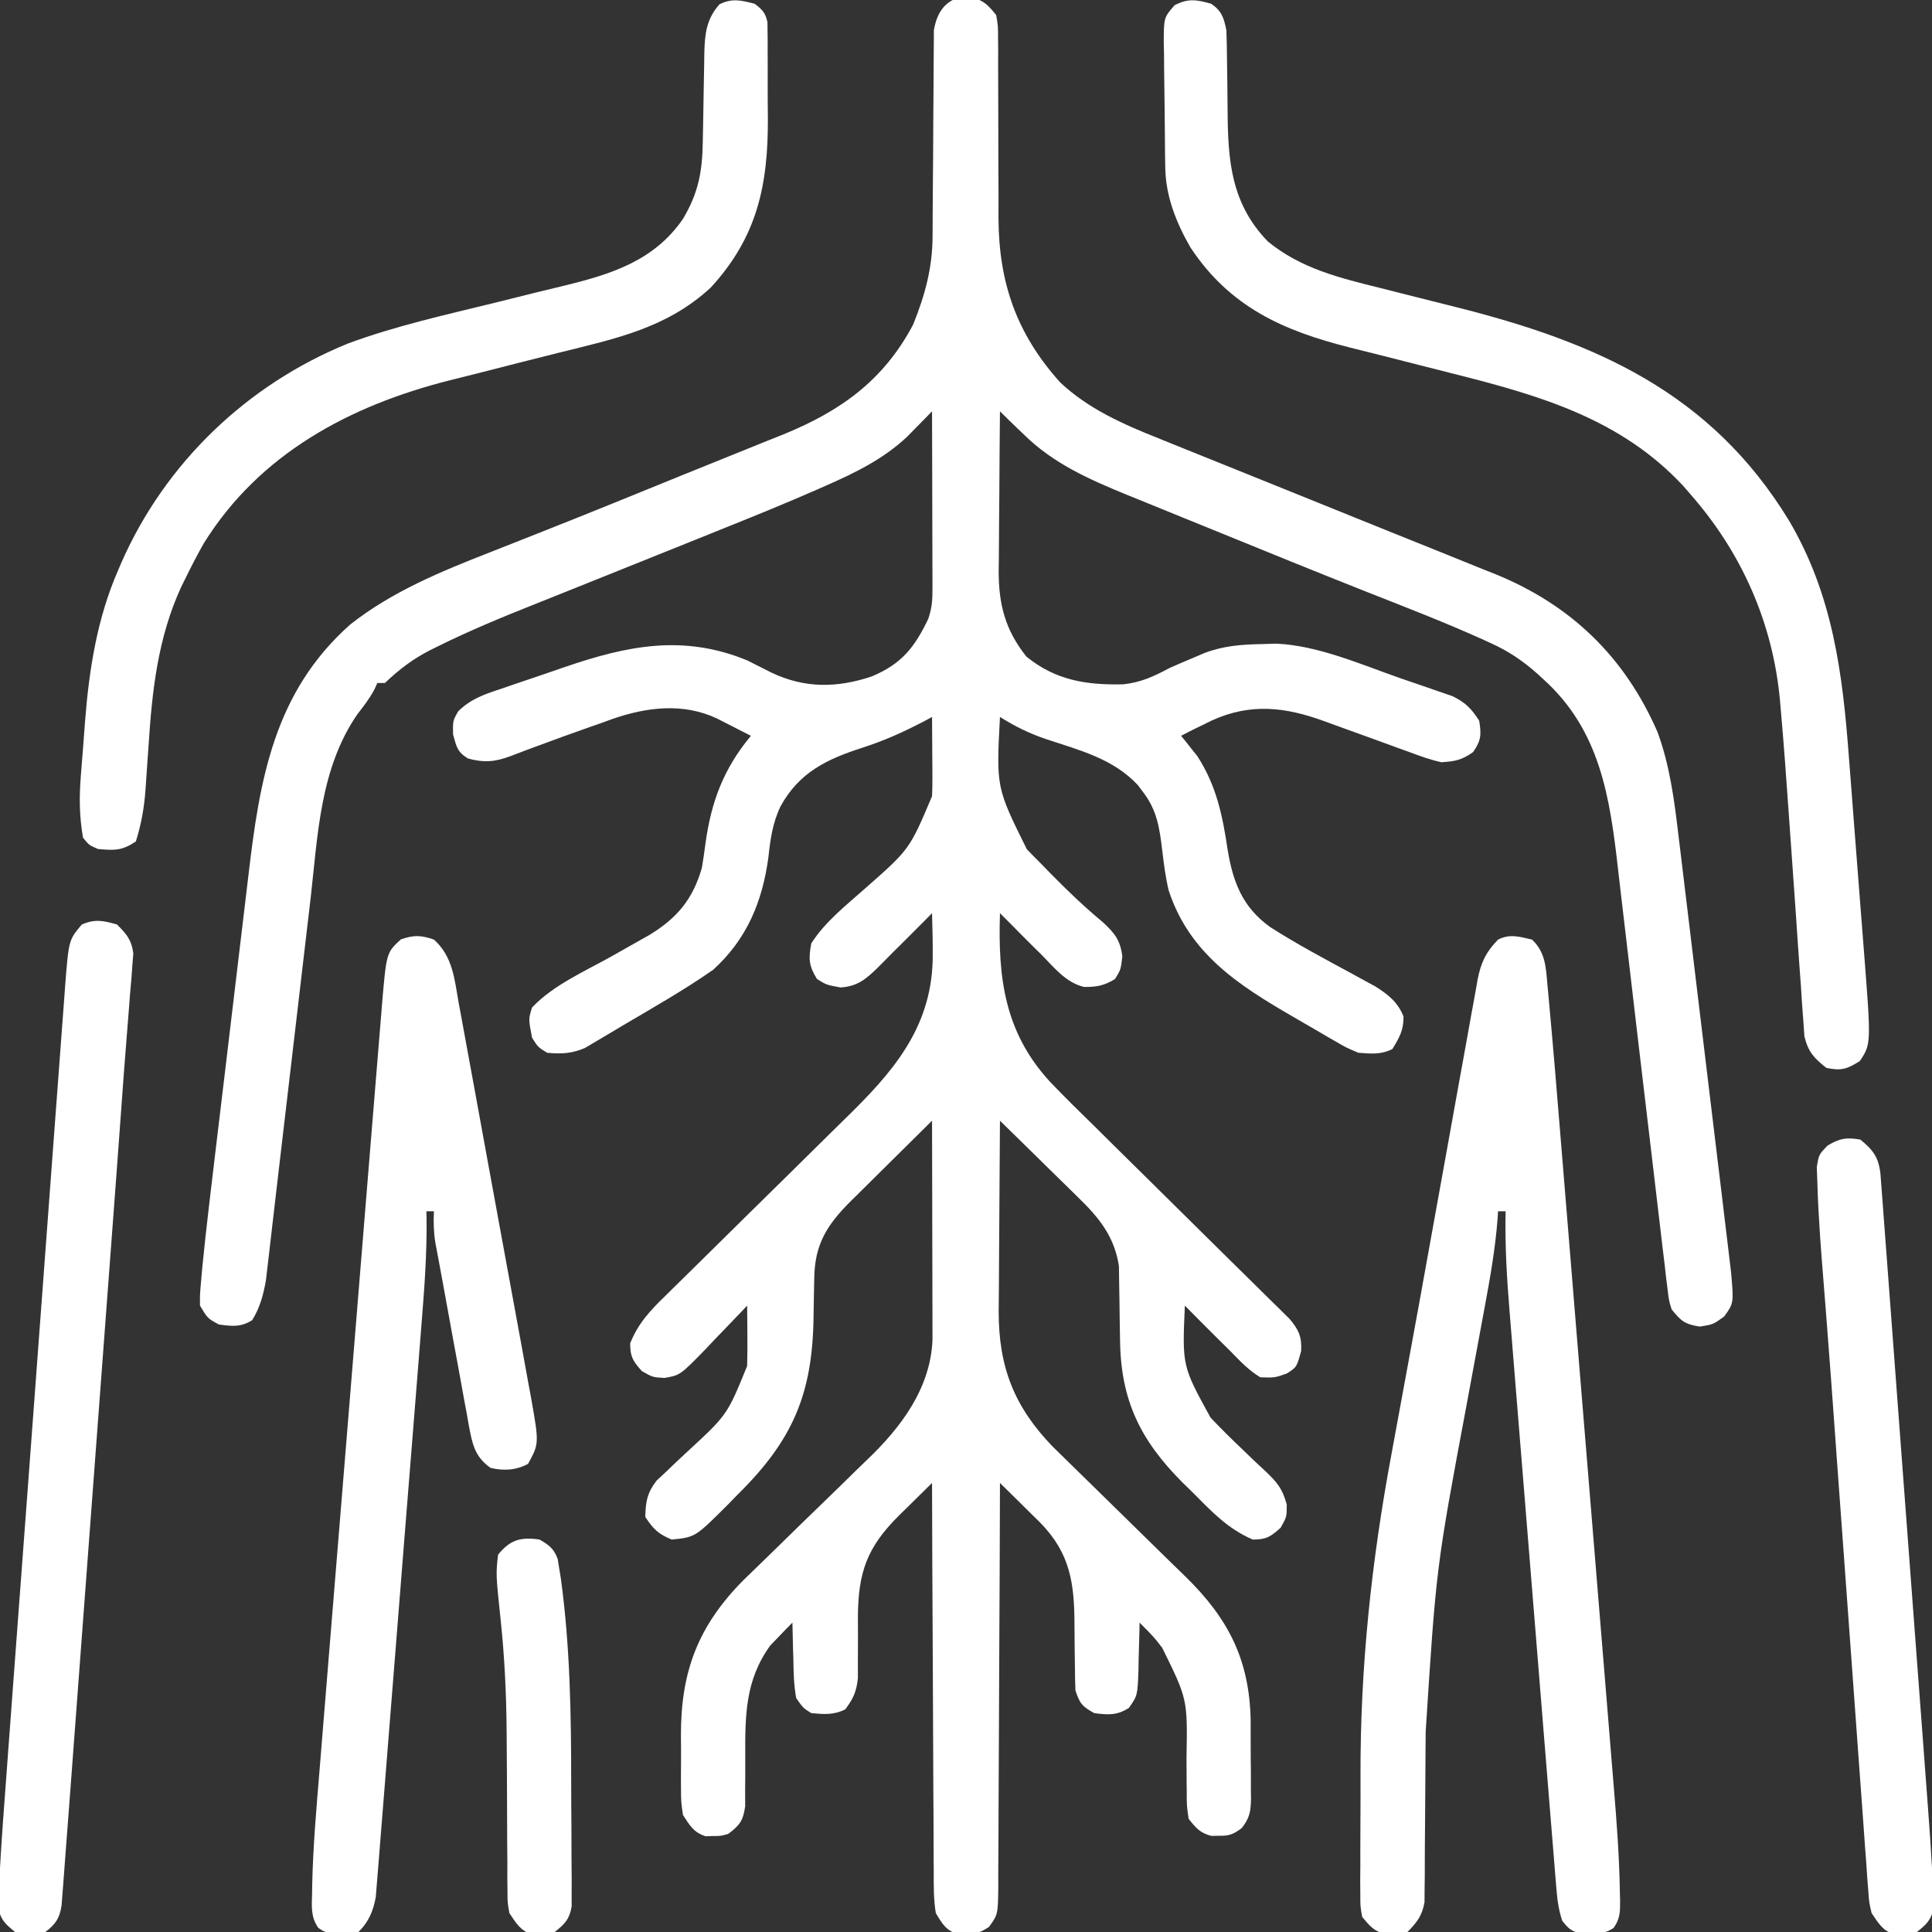
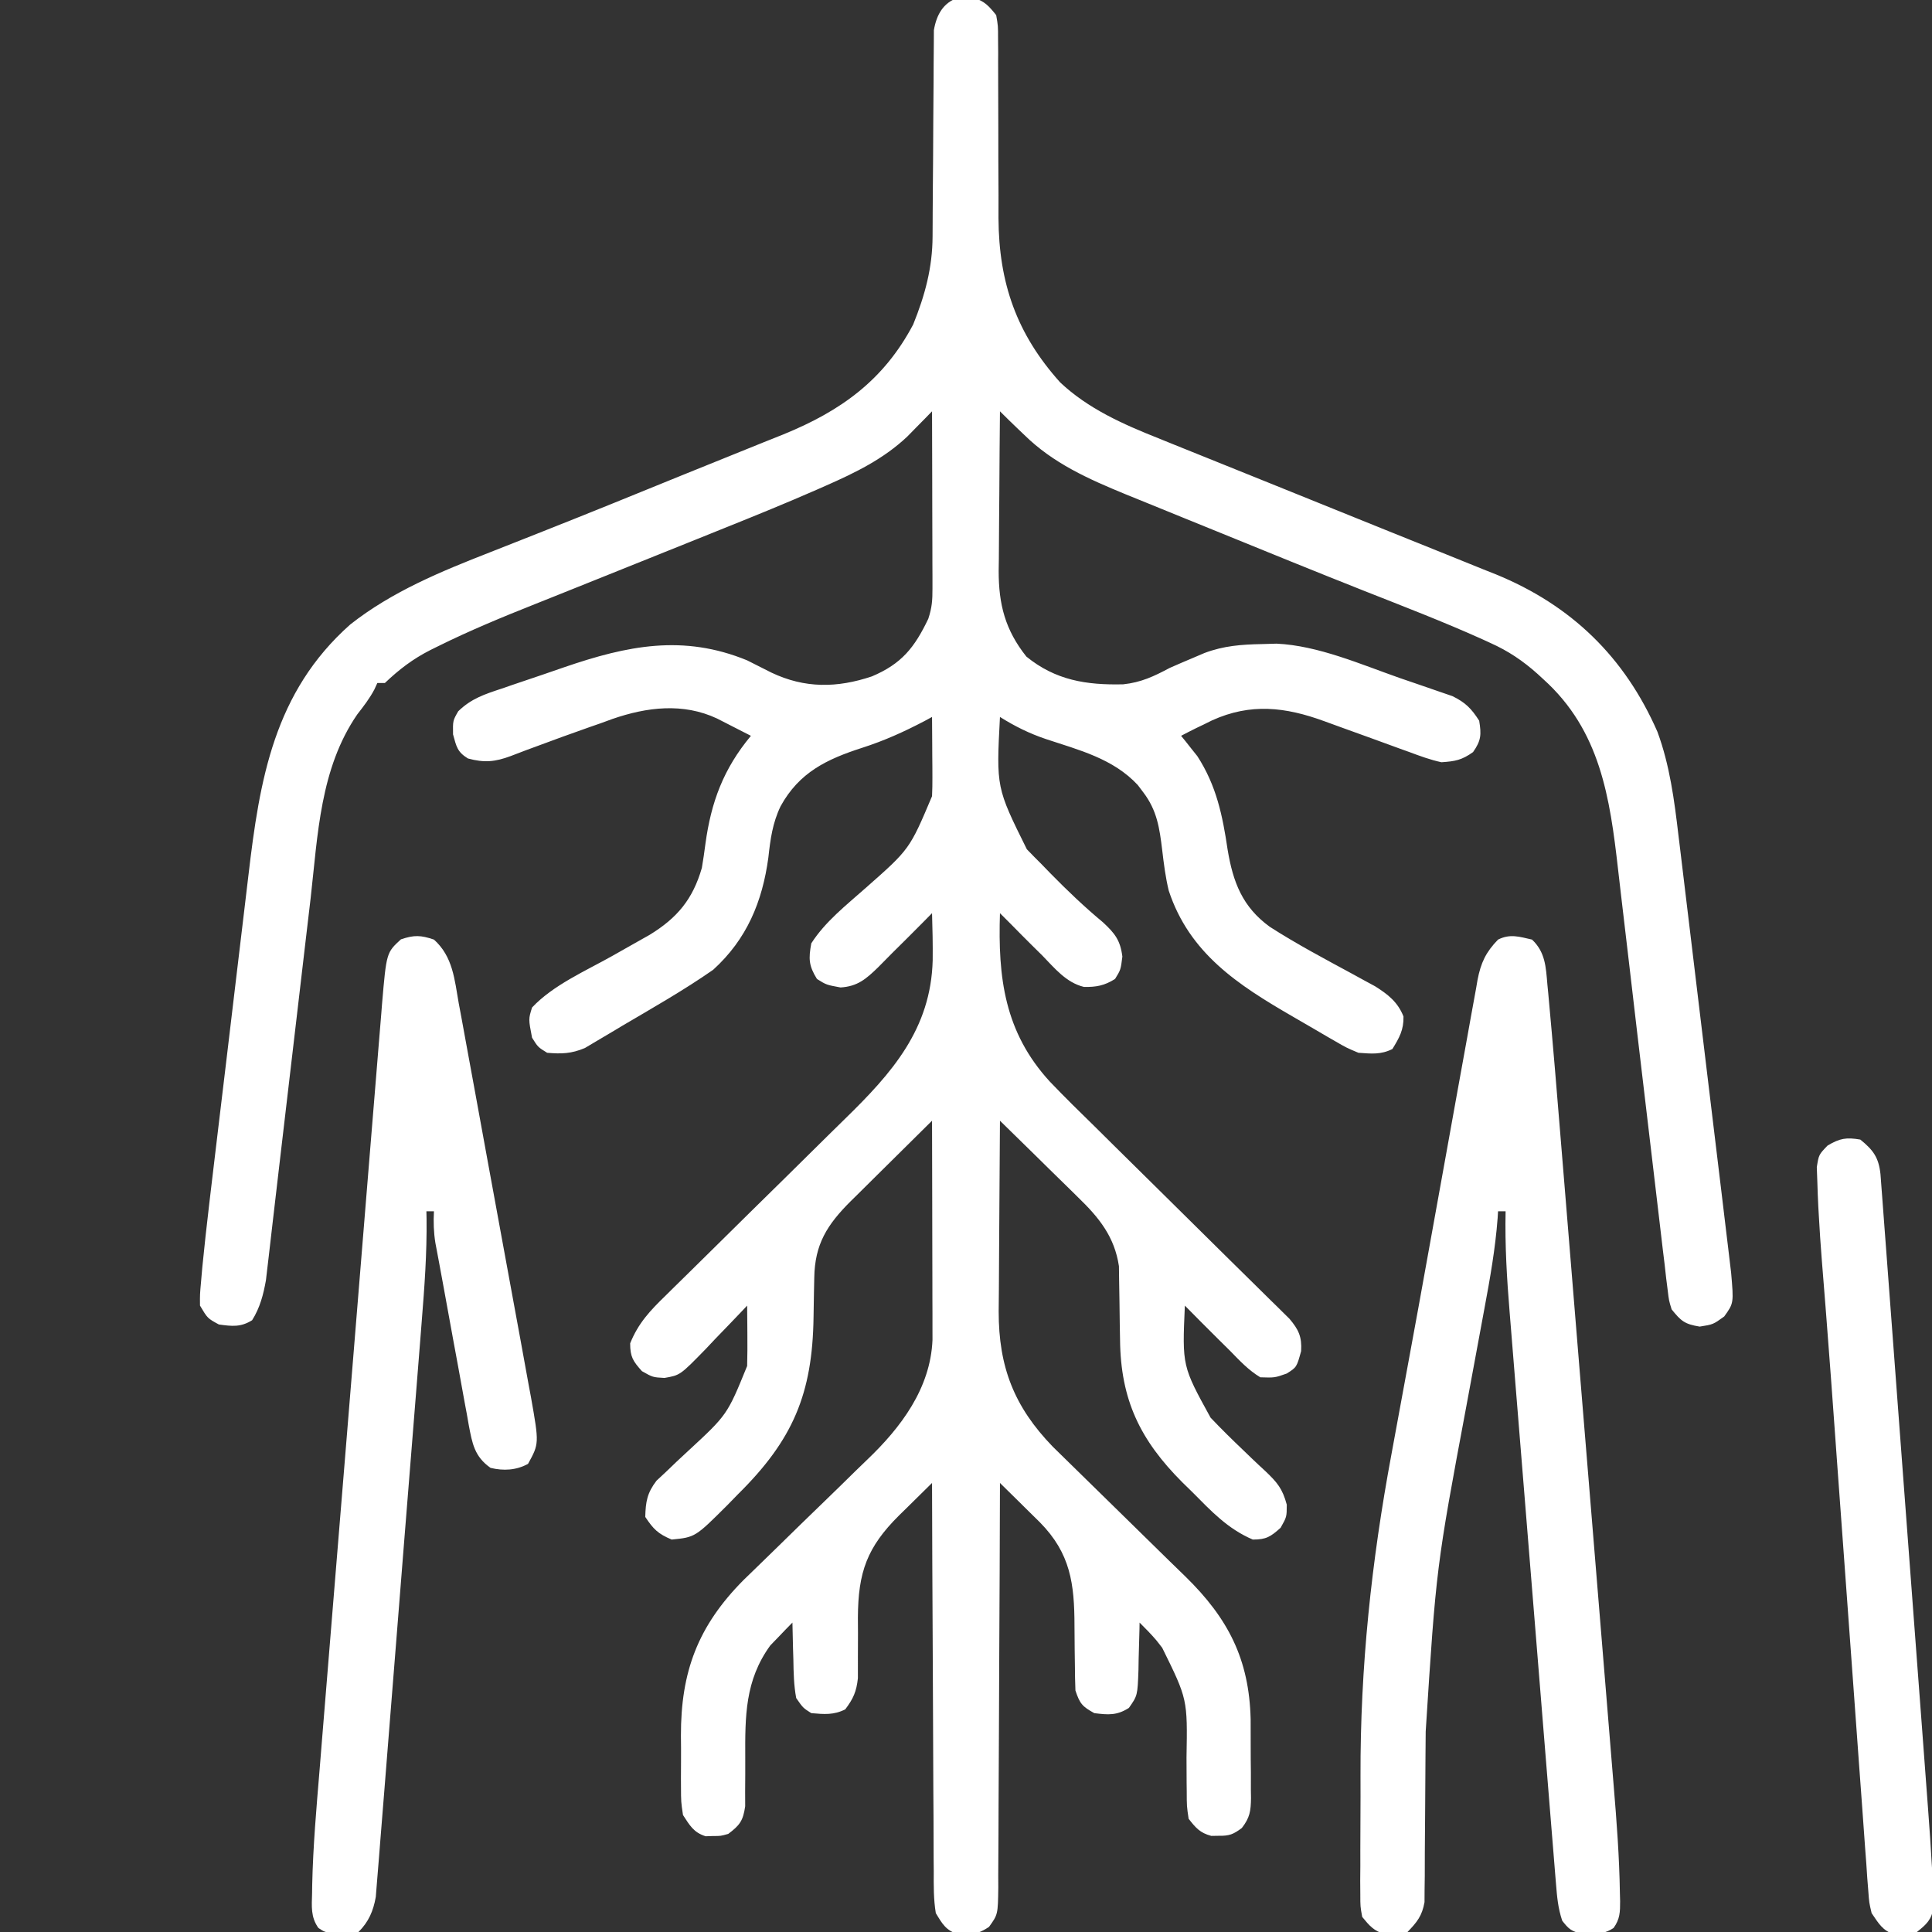
<svg xmlns="http://www.w3.org/2000/svg" version="1.1" width="512" height="512">
  <rect width="100%" height="100%" fill="#333333" stroke="none" />
  <path d="M0 0 C0.66 0.022 1.32 0.044 2 0.066 C2.66 0.065 3.32 0.064 4 0.062 C6.924 0.891 8.097 2.279 10 4.629 C10.499 7.497 10.499 7.497 10.498 10.859 C10.508 12.122 10.518 13.384 10.529 14.685 C10.525 15.357 10.521 16.03 10.516 16.723 C10.504 18.844 10.515 20.964 10.532 23.085 C10.559 26.835 10.565 30.585 10.563 34.336 C10.561 40.309 10.576 46.281 10.619 52.254 C10.629 54.324 10.62 56.392 10.61 58.462 C10.702 75.633 15.428 89.126 26.949 101.961 C34.335 108.928 43.624 113.058 52.938 116.754 C54.137 117.241 55.336 117.727 56.572 118.229 C59.377 119.366 62.186 120.497 64.996 121.622 C70.816 123.954 76.628 126.303 82.441 128.652 C84.678 129.556 86.914 130.459 89.151 131.362 C92.578 132.747 96.006 134.131 99.433 135.516 C101.698 136.43 103.962 137.345 106.227 138.26 C108.433 139.151 110.639 140.042 112.845 140.934 C118.317 143.144 123.791 145.349 129.269 147.543 C132.537 148.855 135.799 150.18 139.062 151.504 C140.152 151.936 141.242 152.369 142.365 152.814 C162.379 160.992 176.557 174.717 185.239 194.568 C188.5 203.396 189.718 212.72 190.809 222.013 C190.966 223.293 191.122 224.572 191.284 225.891 C191.708 229.361 192.122 232.831 192.535 236.303 C192.97 239.952 193.414 243.6 193.856 247.249 C194.597 253.366 195.331 259.483 196.062 265.601 C196.906 272.664 197.757 279.726 198.613 286.787 C199.528 294.331 200.437 301.875 201.344 309.42 C201.605 311.585 201.867 313.75 202.129 315.915 C202.616 319.95 203.098 323.986 203.579 328.021 C203.724 329.215 203.869 330.409 204.018 331.639 C204.148 332.74 204.279 333.842 204.413 334.977 C204.527 335.929 204.641 336.881 204.759 337.863 C205.467 345.978 205.467 345.978 202.938 349.504 C200 351.629 200 351.629 196.438 352.191 C192.414 351.533 191.52 350.734 189 347.629 C188.281 345.285 188.281 345.285 187.961 342.59 C187.827 341.531 187.692 340.473 187.554 339.383 C187.422 338.195 187.289 337.006 187.152 335.781 C186.994 334.492 186.836 333.204 186.674 331.876 C186.203 328.024 185.756 324.171 185.311 320.316 C184.734 315.336 184.139 310.358 183.547 305.379 C182.453 296.15 181.362 286.92 180.271 277.689 C180.131 276.502 179.991 275.315 179.846 274.092 C179.127 268.005 178.414 261.917 177.712 255.828 C177.021 249.839 176.314 243.853 175.597 237.867 C175.33 235.617 175.069 233.366 174.814 231.114 C172.64 211.968 170.093 194.212 155 180.629 C154.496 180.165 153.992 179.702 153.473 179.224 C149.586 175.748 145.71 173.14 140.938 171.004 C140.221 170.675 139.505 170.347 138.767 170.008 C128.457 165.37 117.892 161.314 107.38 157.16 C94.375 152.014 81.426 146.725 68.473 141.45 C65.553 140.261 62.632 139.074 59.71 137.89 C56.378 136.54 53.049 135.183 49.722 133.821 C47.948 133.096 46.172 132.378 44.396 131.66 C34.508 127.596 25.057 123.405 17.375 115.816 C16.603 115.083 16.603 115.083 15.816 114.334 C14.192 112.785 12.587 111.216 11 109.629 C10.924 116.746 10.871 123.862 10.835 130.979 C10.82 133.398 10.8 135.817 10.774 138.236 C10.737 141.721 10.72 145.206 10.707 148.691 C10.692 149.766 10.676 150.84 10.66 151.947 C10.658 160.783 12.366 167.546 18 174.629 C25.72 180.913 33.899 182.21 43.648 181.98 C48.419 181.48 51.821 179.854 56 177.629 C58.074 176.712 60.158 175.817 62.25 174.941 C63.225 174.525 64.199 174.109 65.203 173.68 C70.297 171.766 75.007 171.419 80.438 171.316 C81.715 171.279 82.992 171.242 84.309 171.203 C95.347 171.714 106.695 176.721 117.081 180.356 C118.459 180.835 119.84 181.307 121.223 181.772 C123.261 182.457 125.291 183.164 127.32 183.875 C128.509 184.284 129.698 184.693 130.922 185.115 C134.386 186.819 135.931 188.399 138 191.629 C138.6 195.305 138.527 196.879 136.375 199.941 C133.389 202.063 131.667 202.385 128 202.629 C125.051 201.997 122.283 200.973 119.461 199.918 C118.658 199.63 117.854 199.343 117.027 199.046 C114.471 198.129 111.923 197.192 109.375 196.254 C106.818 195.327 104.26 194.404 101.702 193.483 C100.113 192.909 98.526 192.331 96.941 191.75 C86.653 187.992 77.453 186.894 67.203 191.539 C66.476 191.899 65.749 192.258 65 192.629 C64.355 192.937 63.711 193.245 63.047 193.562 C61.686 194.227 60.34 194.923 59 195.629 C59.58 196.339 59.58 196.339 60.172 197.062 C60.693 197.724 61.213 198.385 61.75 199.066 C62.26 199.704 62.771 200.343 63.297 201 C68.361 208.817 69.991 216.723 71.334 225.812 C72.771 234.437 75.256 240.974 82.508 246.242 C89.531 250.759 96.911 254.672 104.25 258.643 C105.32 259.23 106.39 259.817 107.492 260.422 C108.455 260.943 109.418 261.464 110.41 262.001 C113.841 264.158 116.431 266.188 117.938 270.004 C118.022 273.56 116.839 275.631 115 278.629 C111.917 280.171 109.412 279.867 106 279.629 C102.81 278.287 102.81 278.287 99.578 276.41 C98.993 276.074 98.407 275.738 97.804 275.391 C96.57 274.679 95.339 273.959 94.113 273.232 C92.277 272.145 90.429 271.081 88.578 270.02 C74.112 261.653 61.22 253.305 55.727 236.656 C54.872 233.097 54.425 229.577 54 225.941 C53.292 220.059 52.621 215.397 49 210.629 C48.509 209.978 48.018 209.327 47.512 208.656 C41.009 201.668 31.984 199.408 23.18 196.488 C18.741 194.987 14.967 193.112 11 190.629 C10.018 209.349 10.018 209.349 18.125 225.691 C19.398 227.022 20.692 228.333 22 229.629 C22.79 230.444 23.58 231.258 24.395 232.098 C28.854 236.646 33.409 240.988 38.309 245.059 C41.449 247.974 42.898 249.81 43.438 254.129 C43 257.629 43 257.629 41.5 260.066 C38.692 261.821 36.549 262.239 33.247 262.171 C28.542 261.036 25.465 257.18 22.188 253.816 C21.438 253.078 20.688 252.34 19.916 251.58 C17.925 249.614 15.959 247.627 14 245.629 C13.001 244.628 12.002 243.627 11 242.629 C10.453 259.716 12.179 274.14 24.244 287.292 C28.232 291.467 32.36 295.499 36.488 299.535 C37.999 301.032 39.509 302.53 41.018 304.029 C44.963 307.944 48.923 311.845 52.886 315.742 C59.25 322.003 65.594 328.284 71.934 334.568 C74.146 336.756 76.365 338.936 78.585 341.116 C79.938 342.451 81.29 343.787 82.642 345.123 C83.26 345.726 83.877 346.328 84.514 346.949 C85.078 347.509 85.643 348.07 86.225 348.647 C86.961 349.37 86.961 349.37 87.711 350.108 C90.149 352.984 91.045 354.898 90.812 358.691 C89.631 362.963 89.631 362.963 87 364.629 C83.812 365.754 83.812 365.754 80 365.629 C76.885 363.769 74.522 361.214 72 358.629 C70.943 357.58 69.884 356.534 68.824 355.488 C65.861 352.556 62.926 349.598 60 346.629 C59.292 362.643 59.292 362.643 66.812 376.316 C69.679 379.348 72.646 382.254 75.668 385.129 C76.3 385.739 76.933 386.349 77.585 386.978 C78.839 388.182 80.107 389.371 81.39 390.544 C84.49 393.511 85.864 395.125 87.008 399.375 C87 402.629 87 402.629 85.375 405.504 C82.701 407.896 81.575 408.629 78 408.629 C71.336 405.769 67.037 401.144 62 396.066 C61.123 395.21 60.247 394.353 59.344 393.471 C48.152 382.27 42.977 371.601 42.824 355.664 C42.8 354.369 42.777 353.074 42.752 351.74 C42.717 349.715 42.687 347.691 42.674 345.665 C42.658 343.685 42.617 341.706 42.574 339.727 C42.552 337.971 42.552 337.971 42.53 336.18 C41.366 328.383 37.244 323.281 31.703 317.941 C31.109 317.353 30.516 316.765 29.904 316.16 C28.029 314.306 26.14 312.468 24.25 310.629 C22.967 309.366 21.684 308.101 20.402 306.836 C17.279 303.756 14.143 300.689 11 297.629 C10.93 305.41 10.877 313.19 10.845 320.971 C10.829 324.585 10.808 328.199 10.774 331.812 C10.741 335.307 10.723 338.802 10.715 342.297 C10.707 344.263 10.684 346.229 10.66 348.196 C10.657 362.855 14.727 373.405 24.992 384.012 C26.431 385.442 27.881 386.86 29.34 388.27 C30.915 389.793 32.476 391.328 34.035 392.868 C37.345 396.133 40.671 399.382 44 402.629 C47.863 406.397 51.72 410.172 55.56 413.965 C57.084 415.463 58.619 416.949 60.156 418.434 C71.489 429.527 77.044 440.345 77.434 456.219 C77.457 458.544 77.459 460.867 77.446 463.193 C77.437 465.587 77.467 467.979 77.498 470.373 C77.5 471.905 77.499 473.437 77.496 474.969 C77.507 475.679 77.519 476.39 77.53 477.122 C77.482 480.558 77.234 482.329 75.094 485.074 C72.822 486.761 71.793 487.173 69 487.129 C68.01 487.144 68.01 487.144 67 487.16 C64.015 486.367 62.903 485.049 61 482.629 C60.502 479.272 60.502 479.272 60.496 475.301 C60.487 474.593 60.477 473.885 60.468 473.156 C60.439 470.897 60.436 468.638 60.438 466.379 C60.71 450.927 60.71 450.927 54 437.316 C53.258 436.363 53.258 436.363 52.5 435.391 C51.072 433.713 49.566 432.177 48 430.629 C47.986 431.506 47.986 431.506 47.972 432.401 C47.918 435.061 47.834 437.72 47.75 440.379 C47.736 441.299 47.722 442.22 47.707 443.168 C47.461 449.971 47.461 449.971 45.172 453.242 C41.979 455.281 39.705 455.092 36 454.629 C32.815 452.869 32.167 452.13 31 448.629 C30.907 446.389 30.868 444.148 30.859 441.906 C30.841 440.549 30.821 439.191 30.801 437.834 C30.772 435.71 30.75 433.587 30.75 431.463 C30.731 420.359 29.707 412.314 21.612 404.09 C20.343 402.831 19.069 401.575 17.792 400.324 C17.139 399.678 16.487 399.033 15.814 398.367 C14.213 396.784 12.608 395.205 11 393.629 C10.999 394.218 10.997 394.807 10.996 395.414 C10.959 409.744 10.9 424.074 10.816 438.404 C10.776 445.334 10.744 452.264 10.729 459.194 C10.715 465.879 10.68 472.564 10.632 479.248 C10.617 481.802 10.609 484.355 10.608 486.908 C10.606 490.479 10.579 494.048 10.546 497.618 C10.551 498.679 10.556 499.74 10.561 500.833 C10.459 507.991 10.459 507.991 8.091 511.282 C5.851 512.725 4.647 513.197 2 513.191 C1.34 513.213 0.68 513.235 0 513.258 C-3.314 512.216 -4.204 510.592 -6 507.629 C-6.608 503.956 -6.564 500.313 -6.546 496.596 C-6.556 495.484 -6.567 494.371 -6.577 493.225 C-6.607 489.551 -6.608 485.877 -6.609 482.203 C-6.624 479.654 -6.641 477.106 -6.659 474.557 C-6.699 468.536 -6.72 462.516 -6.733 456.495 C-6.749 449.639 -6.788 442.783 -6.828 435.927 C-6.91 421.828 -6.965 407.728 -7 393.629 C-9.27 395.854 -11.532 398.088 -13.792 400.323 C-14.431 400.95 -15.071 401.577 -15.73 402.223 C-24.224 410.648 -26.592 417.265 -26.648 429.283 C-26.643 430.669 -26.635 432.055 -26.625 433.441 C-26.621 435.534 -26.625 437.626 -26.646 439.719 C-26.663 441.604 -26.656 443.489 -26.647 445.374 C-27.032 448.927 -27.865 450.793 -30 453.629 C-33.092 455.175 -35.594 454.923 -39 454.629 C-41.18 453.25 -41.18 453.25 -43 450.629 C-43.634 447.219 -43.697 443.841 -43.75 440.379 C-43.78 439.443 -43.809 438.507 -43.84 437.543 C-43.91 435.238 -43.963 432.934 -44 430.629 C-45.268 431.903 -46.513 433.2 -47.75 434.504 C-48.446 435.223 -49.142 435.942 -49.859 436.684 C-56.6 445.957 -56.546 455.494 -56.5 466.504 C-56.488 469.46 -56.502 472.415 -56.531 475.371 C-56.524 477.318 -56.524 477.318 -56.518 479.304 C-57.077 483.157 -57.936 484.316 -61 486.629 C-63 487.195 -63 487.195 -65 487.191 C-65.99 487.224 -65.99 487.224 -67 487.258 C-70.18 486.258 -71.206 484.382 -73 481.629 C-73.518 478.146 -73.518 478.146 -73.531 474.16 C-73.537 473.085 -73.537 473.085 -73.543 471.988 C-73.546 470.472 -73.538 468.956 -73.521 467.439 C-73.5 465.163 -73.521 462.89 -73.547 460.613 C-73.588 443.692 -69.059 431.568 -57.002 419.401 C-55.595 418.029 -54.187 416.657 -52.77 415.295 C-51.237 413.821 -49.718 412.335 -48.2 410.846 C-43.892 406.618 -39.568 402.407 -35.224 398.216 C-32.549 395.633 -29.891 393.032 -27.244 390.42 C-26.246 389.443 -25.242 388.471 -24.23 387.508 C-15.262 378.958 -7.41 368.576 -6.88 355.712 C-6.882 354.639 -6.884 353.567 -6.886 352.462 C-6.887 351.241 -6.887 350.02 -6.887 348.762 C-6.892 347.454 -6.897 346.145 -6.902 344.797 C-6.904 343.436 -6.906 342.076 -6.907 340.715 C-6.91 337.146 -6.92 333.577 -6.931 330.008 C-6.942 326.362 -6.946 322.715 -6.951 319.068 C-6.962 311.922 -6.979 304.775 -7 297.629 C-10.636 301.215 -14.265 304.808 -17.889 308.408 C-19.121 309.63 -20.354 310.85 -21.59 312.068 C-23.372 313.826 -25.147 315.59 -26.922 317.355 C-27.47 317.893 -28.018 318.431 -28.583 318.985 C-34.798 325.199 -38.081 330.344 -38.211 339.281 C-38.239 340.63 -38.268 341.978 -38.297 343.326 C-38.338 345.432 -38.375 347.538 -38.401 349.644 C-38.682 370.029 -43.862 382.227 -58.438 396.629 C-59.353 397.569 -60.269 398.508 -61.213 399.477 C-69.761 408.007 -69.761 408.007 -76 408.629 C-79.609 407.105 -80.811 405.913 -83 402.629 C-82.891 398.569 -82.503 396.289 -80.022 393.033 C-79.173 392.241 -78.324 391.449 -77.449 390.633 C-76.523 389.744 -75.597 388.855 -74.643 387.939 C-73.659 387.022 -72.674 386.106 -71.688 385.191 C-61.26 375.558 -61.26 375.558 -56 362.629 C-55.931 359.869 -55.906 357.137 -55.938 354.379 C-55.942 353.634 -55.947 352.889 -55.951 352.121 C-55.963 350.29 -55.981 348.46 -56 346.629 C-56.509 347.169 -57.017 347.709 -57.541 348.265 C-59.866 350.715 -62.214 353.141 -64.562 355.566 C-65.362 356.417 -66.162 357.267 -66.986 358.143 C-73.757 365.079 -73.757 365.079 -77.91 365.797 C-81 365.629 -81 365.629 -83.875 364.004 C-86.267 361.33 -87 360.204 -87 356.629 C-84.859 351.284 -81.671 347.914 -77.62 343.988 C-76.977 343.353 -76.335 342.718 -75.673 342.063 C-74.281 340.69 -72.886 339.32 -71.489 337.953 C-69.269 335.781 -67.06 333.599 -64.854 331.414 C-58.58 325.204 -52.288 319.013 -45.989 312.83 C-42.13 309.041 -38.283 305.239 -34.444 301.43 C-32.986 299.989 -31.524 298.553 -30.057 297.122 C-17.656 285.029 -7.299 273.361 -6.828 255.094 C-6.786 250.935 -6.867 246.786 -7 242.629 C-7.773 243.414 -8.547 244.199 -9.344 245.008 C-12.036 247.731 -14.752 250.431 -17.479 253.12 C-18.764 254.395 -20.033 255.688 -21.297 256.984 C-24.464 260.056 -26.735 262.043 -31.25 262.316 C-35 261.629 -35 261.629 -37.5 260.066 C-39.681 256.523 -39.753 254.738 -39 250.629 C-35.315 244.86 -29.703 240.486 -24.629 235.984 C-12.94 225.69 -12.94 225.69 -7 211.629 C-6.921 209.969 -6.892 208.306 -6.902 206.645 C-6.906 205.71 -6.909 204.775 -6.912 203.812 C-6.92 202.844 -6.929 201.876 -6.938 200.879 C-6.944 199.404 -6.944 199.404 -6.951 197.898 C-6.963 195.475 -6.979 193.052 -7 190.629 C-7.669 190.992 -8.338 191.356 -9.027 191.73 C-14.444 194.566 -19.658 196.923 -25.47 198.79 C-34.862 201.814 -42.201 205.298 -47.145 214.309 C-49.272 218.751 -49.844 223.025 -50.375 227.879 C-51.962 239.609 -56.088 249.535 -65 257.629 C-72.773 263.048 -81.088 267.764 -89.25 272.566 C-90.1 273.08 -90.1 273.08 -90.968 273.605 C-92.642 274.616 -94.329 275.605 -96.016 276.594 C-96.998 277.178 -97.981 277.761 -98.993 278.363 C-102.565 279.867 -105.159 279.961 -109 279.629 C-111.438 278.129 -111.438 278.129 -113 275.629 C-113.956 270.688 -113.956 270.688 -113 267.629 C-107.402 261.67 -98.842 257.958 -91.812 254.004 C-89.504 252.704 -87.198 251.399 -84.895 250.09 C-83.882 249.521 -82.87 248.951 -81.827 248.365 C-74.5 243.866 -70.397 238.935 -68 230.629 C-67.636 228.527 -67.345 226.423 -67.063 224.309 C-65.55 213.161 -62.282 204.39 -55 195.629 C-56.914 194.645 -58.831 193.667 -60.75 192.691 C-61.817 192.146 -62.885 191.601 -63.984 191.039 C-72.993 186.826 -82.554 188.003 -91.727 191.17 C-92.704 191.528 -93.681 191.885 -94.688 192.254 C-95.721 192.613 -96.755 192.973 -97.82 193.344 C-102.608 195.017 -107.368 196.761 -112.121 198.531 C-112.889 198.813 -113.657 199.096 -114.448 199.386 C-115.853 199.906 -117.254 200.439 -118.647 200.989 C-122.824 202.549 -125.692 202.803 -130 201.629 C-132.833 199.87 -133.029 198.525 -133.938 195.254 C-134 191.629 -134 191.629 -132.564 189.122 C-129.091 185.745 -125.579 184.616 -121.035 183.113 C-120.165 182.812 -119.295 182.511 -118.398 182.2 C-115.624 181.245 -112.844 180.312 -110.062 179.379 C-108.195 178.737 -106.329 178.094 -104.463 177.449 C-87.754 171.719 -72.963 168.667 -56 175.629 C-53.85 176.704 -51.704 177.787 -49.562 178.879 C-40.715 183.084 -32.163 182.975 -22.938 179.879 C-15.036 176.535 -11.647 172.245 -8 164.629 C-6.999 161.625 -6.879 159.652 -6.886 156.515 C-6.887 155.474 -6.887 154.433 -6.887 153.361 C-6.892 152.239 -6.897 151.117 -6.902 149.961 C-6.904 148.811 -6.905 147.661 -6.907 146.476 C-6.912 142.798 -6.925 139.12 -6.938 135.441 C-6.943 132.95 -6.947 130.458 -6.951 127.967 C-6.962 121.854 -6.979 115.742 -7 109.629 C-7.592 110.237 -8.185 110.846 -8.795 111.472 C-9.586 112.276 -10.377 113.079 -11.191 113.906 C-11.969 114.7 -12.747 115.494 -13.549 116.312 C-19.843 122.261 -27.315 125.898 -35.16 129.348 C-35.944 129.694 -36.728 130.04 -37.536 130.397 C-45.597 133.932 -53.742 137.25 -61.91 140.527 C-64.588 141.602 -67.264 142.681 -69.939 143.761 C-78.503 147.218 -87.073 150.66 -95.649 154.087 C-99.407 155.59 -103.164 157.098 -106.92 158.607 C-108.693 159.318 -110.466 160.026 -112.241 160.731 C-120.943 164.188 -129.545 167.746 -137.938 171.906 C-138.916 172.389 -138.916 172.389 -139.913 172.881 C-144.597 175.261 -148.214 178.023 -152 181.629 C-152.66 181.629 -153.32 181.629 -154 181.629 C-154.262 182.2 -154.523 182.771 -154.793 183.359 C-156.086 185.79 -157.622 187.771 -159.312 189.941 C-169.177 204.267 -169.77 221.822 -171.672 238.607 C-172.089 242.249 -172.524 245.889 -172.958 249.529 C-173.775 256.405 -174.578 263.282 -175.373 270.16 C-176.8 282.497 -178.251 294.83 -179.711 307.162 C-180.221 311.482 -180.725 315.804 -181.222 320.125 C-181.457 322.163 -181.695 324.2 -181.934 326.238 C-182.225 328.715 -182.511 331.193 -182.791 333.672 C-182.921 334.769 -183.052 335.867 -183.186 336.997 C-183.295 337.945 -183.405 338.894 -183.518 339.871 C-184.18 343.657 -185.119 347.238 -187.188 350.504 C-190.231 352.393 -192.517 352.109 -196 351.629 C-199 350.004 -199 350.004 -201 346.629 C-201.027 343.685 -201.027 343.685 -200.714 340.215 C-200.604 338.961 -200.494 337.707 -200.381 336.415 C-199.826 330.896 -199.233 325.386 -198.573 319.879 C-198.433 318.69 -198.293 317.501 -198.149 316.276 C-197.769 313.061 -197.386 309.846 -197.001 306.631 C-196.76 304.613 -196.519 302.594 -196.278 300.575 C-195.521 294.228 -194.761 287.882 -193.997 281.536 C-193.122 274.266 -192.257 266.994 -191.399 259.722 C-190.731 254.059 -190.055 248.398 -189.371 242.737 C-188.965 239.374 -188.563 236.01 -188.17 232.646 C-185.183 207.187 -181.391 184.067 -161.184 166.129 C-150.09 157.384 -137.149 152.078 -124.102 146.976 C-121.072 145.791 -118.048 144.591 -115.024 143.392 C-113.432 142.761 -111.839 142.131 -110.246 141.501 C-97.672 136.53 -85.15 131.428 -72.63 126.324 C-68.309 124.564 -63.983 122.817 -59.652 121.082 C-57.008 120.02 -54.367 118.95 -51.727 117.878 C-49.953 117.16 -48.174 116.454 -46.395 115.748 C-31.127 109.518 -19.786 101.371 -12 86.629 C-8.885 78.922 -6.884 71.593 -6.858 63.266 C-6.851 62.001 -6.844 60.736 -6.837 59.433 C-6.835 58.762 -6.833 58.092 -6.831 57.401 C-6.824 55.29 -6.808 53.18 -6.79 51.069 C-6.738 45.071 -6.69 39.073 -6.674 33.075 C-6.664 29.399 -6.635 25.724 -6.593 22.048 C-6.58 20.651 -6.575 19.254 -6.578 17.857 C-6.58 15.902 -6.556 13.947 -6.53 11.992 C-6.524 10.881 -6.518 9.771 -6.512 8.626 C-5.826 4.612 -4.064 1.278 0 0 Z " fill="#ffffff" transform="translate(254,-0.629)" />
  <path d="M0 0 C3.533 3.326 3.679 7.277 4.07 11.871 C4.147 12.662 4.224 13.452 4.304 14.266 C4.551 16.843 4.777 19.421 5 22 C5.114 23.266 5.114 23.266 5.23 24.558 C5.813 31.056 6.349 37.558 6.879 44.061 C7.057 46.213 7.234 48.366 7.412 50.518 C7.89 56.309 8.364 62.1 8.838 67.892 C9.134 71.52 9.431 75.149 9.729 78.778 C10.769 91.467 11.807 104.156 12.841 116.845 C13.802 128.629 14.77 140.413 15.742 152.196 C16.579 162.355 17.411 172.516 18.239 182.676 C18.732 188.726 19.227 194.775 19.728 200.824 C20.198 206.513 20.662 212.202 21.121 217.892 C21.29 219.967 21.461 222.041 21.634 224.116 C22.428 233.63 23.149 243.134 23.289 252.683 C23.308 253.385 23.327 254.087 23.347 254.81 C23.352 257.69 23.321 259.551 21.617 261.932 C19.484 263.341 18.042 263.4 15.5 263.375 C14.727 263.383 13.953 263.39 13.156 263.398 C10.489 262.906 9.638 262.128 8 260 C6.878 256.634 6.636 253.692 6.348 250.152 C6.29 249.452 6.232 248.751 6.172 248.029 C5.978 245.676 5.79 243.323 5.601 240.969 C5.464 239.284 5.325 237.598 5.187 235.913 C4.812 231.328 4.441 226.743 4.072 222.157 C3.762 218.326 3.451 214.494 3.139 210.663 C2.404 201.615 1.672 192.567 0.943 183.519 C0.192 174.203 -0.565 164.887 -1.325 155.571 C-1.978 147.564 -2.628 139.557 -3.274 131.55 C-3.66 126.772 -4.047 121.994 -4.438 117.216 C-4.806 112.714 -5.169 108.212 -5.529 103.71 C-5.661 102.065 -5.795 100.421 -5.93 98.776 C-6.666 89.839 -7.198 80.976 -7 72 C-7.66 72 -8.32 72 -9 72 C-9.037 72.595 -9.073 73.19 -9.111 73.804 C-9.721 81.892 -11.117 89.789 -12.607 97.751 C-13.066 100.206 -13.519 102.662 -13.97 105.118 C-15.094 111.226 -16.228 117.331 -17.362 123.436 C-25.393 166.355 -25.393 166.355 -28.176 209.875 C-28.192 211.965 -28.21 214.055 -28.229 216.145 C-28.274 221.237 -28.312 226.329 -28.326 231.42 C-28.336 234.995 -28.365 238.57 -28.407 242.144 C-28.425 244.15 -28.423 246.156 -28.42 248.162 C-28.436 249.381 -28.453 250.6 -28.47 251.855 C-28.476 252.924 -28.482 253.993 -28.488 255.094 C-29.124 258.702 -30.473 260.396 -33 263 C-35 263.629 -35 263.629 -37 263.562 C-37.66 263.564 -38.32 263.565 -39 263.566 C-41.914 262.741 -43.097 261.332 -45 259 C-45.501 256.253 -45.501 256.253 -45.502 253.055 C-45.511 251.851 -45.52 250.647 -45.53 249.406 C-45.519 248.099 -45.508 246.792 -45.496 245.445 C-45.496 244.066 -45.498 242.686 -45.501 241.306 C-45.502 238.396 -45.489 235.486 -45.467 232.575 C-45.439 228.943 -45.441 225.311 -45.453 221.678 C-45.532 192.797 -42.55 164.786 -37.248 136.38 C-36.602 132.907 -35.968 129.432 -35.332 125.957 C-34.497 121.397 -33.659 116.838 -32.815 112.279 C-30.94 102.153 -29.098 92.02 -27.28 81.883 C-25.764 73.433 -24.238 64.985 -22.705 56.539 C-21.758 51.318 -20.815 46.097 -19.883 40.873 C-19 35.925 -18.103 30.98 -17.194 26.036 C-16.859 24.201 -16.53 22.364 -16.206 20.527 C-15.759 17.998 -15.294 15.474 -14.824 12.95 C-14.698 12.213 -14.573 11.475 -14.443 10.716 C-13.571 6.17 -12.233 3.32 -9 0 C-5.817 -1.592 -3.387 -0.772 0 0 Z " fill="#ffffff" transform="translate(406,249)" />
-   <path d="M0 0 C2.814 1.969 3.326 3.724 4 7 C4.105 9.791 4.161 12.561 4.176 15.352 C4.199 17.025 4.223 18.698 4.248 20.371 C4.283 22.991 4.312 25.61 4.326 28.23 C4.408 41.545 5.231 52.928 15 63 C23.829 70.224 34.084 72.661 44.941 75.363 C46.838 75.844 48.734 76.325 50.631 76.806 C55.261 77.981 59.893 79.146 64.528 80.303 C101.807 89.627 132.375 102.961 153.096 136.944 C164.747 156.69 167.322 177.478 169 199.938 C169.168 202.098 169.336 204.258 169.505 206.418 C169.846 210.807 170.182 215.197 170.514 219.586 C170.899 224.689 171.296 229.791 171.699 234.893 C171.986 238.532 172.27 242.172 172.551 245.813 C172.682 247.499 172.814 249.186 172.947 250.873 C174.89 275.666 174.89 275.666 171.875 280.188 C168.45 282.347 166.966 282.826 163 282 C159.693 279.37 158.186 277.771 157.184 273.624 C157.095 272.333 157.005 271.043 156.913 269.713 C156.857 268.997 156.801 268.28 156.744 267.542 C156.564 265.176 156.417 262.81 156.27 260.441 C156.149 258.775 156.026 257.108 155.902 255.442 C155.578 251.044 155.282 246.645 154.992 242.245 C154.698 237.849 154.381 233.455 154.064 229.061 C153.699 223.969 153.335 218.878 152.981 213.786 C152.358 204.865 151.714 195.948 150.922 187.039 C150.85 186.21 150.779 185.381 150.705 184.527 C148.803 164.027 140.549 145.433 127 130 C126.367 129.268 125.734 128.536 125.082 127.781 C108.455 109.913 86.872 103.754 64 98 C57.642 96.399 51.287 94.785 44.936 93.154 C42.183 92.452 39.427 91.767 36.671 91.083 C18.99 86.61 4.921 80.36 -5.531 64.559 C-9.277 58.033 -12.068 51.052 -12.193 43.479 C-12.217 42.147 -12.217 42.147 -12.242 40.788 C-12.286 36.756 -12.327 32.724 -12.35 28.692 C-12.367 26.564 -12.394 24.436 -12.432 22.308 C-12.487 19.236 -12.509 16.166 -12.523 13.094 C-12.546 12.143 -12.569 11.191 -12.592 10.212 C-12.571 3.652 -12.571 3.652 -9.694 0.365 C-6.021 -1.496 -3.918 -1.088 0 0 Z " fill="#ffffff" transform="translate(321,1)" />
  <path d="M0 0 C5.04 4.528 5.454 10.577 6.581 16.931 C6.921 18.744 6.921 18.744 7.268 20.594 C7.884 23.9 8.487 27.208 9.083 30.518 C9.711 33.987 10.353 37.454 10.994 40.922 C12.068 46.745 13.129 52.571 14.183 58.398 C15.4 65.125 16.636 71.848 17.882 78.57 C19.082 85.047 20.269 91.527 21.45 98.008 C21.952 100.76 22.459 103.512 22.968 106.263 C23.68 110.11 24.374 113.96 25.066 117.81 C25.278 118.946 25.49 120.082 25.709 121.252 C27.886 133.562 27.886 133.562 24.938 138.938 C21.81 140.653 18.413 140.832 15 140 C10.723 137.007 10.155 133.514 9.226 128.663 C9.056 127.69 8.886 126.717 8.711 125.715 C8.522 124.703 8.332 123.692 8.137 122.65 C7.535 119.415 6.955 116.176 6.375 112.938 C5.978 110.784 5.58 108.631 5.18 106.479 C4.272 101.577 3.379 96.673 2.5 91.766 C2.152 89.838 1.796 87.911 1.434 85.985 C1.16 84.522 1.16 84.522 0.881 83.03 C0.715 82.153 0.55 81.276 0.379 80.372 C-0.071 77.557 -0.154 74.845 0 72 C-0.66 72 -1.32 72 -2 72 C-1.978 73.001 -1.978 73.001 -1.956 74.022 C-1.851 83.118 -2.507 92.107 -3.238 101.164 C-3.371 102.862 -3.504 104.56 -3.637 106.258 C-3.996 110.834 -4.361 115.41 -4.728 119.986 C-4.958 122.848 -5.186 125.709 -5.414 128.571 C-6.209 138.563 -7.011 148.554 -7.817 158.544 C-8.567 167.849 -9.304 177.155 -10.035 186.461 C-10.665 194.467 -11.304 202.471 -11.951 210.475 C-12.337 215.249 -12.719 220.024 -13.09 224.799 C-13.439 229.283 -13.8 233.765 -14.171 238.247 C-14.305 239.891 -14.434 241.535 -14.559 243.18 C-14.73 245.425 -14.917 247.668 -15.108 249.912 C-15.208 251.167 -15.309 252.423 -15.412 253.716 C-16.081 257.452 -17.288 260.288 -20 263 C-21.961 263.203 -21.961 263.203 -24.375 263.25 C-25.166 263.276 -25.958 263.302 -26.773 263.328 C-29 263 -29 263 -30.621 261.932 C-32.687 259.038 -32.386 256.182 -32.295 252.762 C-32.284 252.016 -32.273 251.269 -32.262 250.5 C-32.04 240.245 -31.135 230.026 -30.288 219.808 C-30.103 217.523 -29.919 215.238 -29.736 212.953 C-29.24 206.798 -28.736 200.644 -28.229 194.49 C-27.699 188.031 -27.175 181.571 -26.65 175.111 C-25.713 163.584 -24.769 152.058 -23.822 140.533 C-22.964 130.095 -22.114 119.657 -21.269 109.218 C-20.284 97.06 -19.295 84.903 -18.3 72.746 C-17.774 66.323 -17.25 59.9 -16.73 53.477 C-16.242 47.446 -15.748 41.415 -15.248 35.385 C-15.066 33.175 -14.886 30.964 -14.709 28.753 C-14.466 25.733 -14.215 22.713 -13.962 19.693 C-13.894 18.822 -13.826 17.95 -13.755 17.052 C-12.588 3.456 -12.588 3.456 -8.75 -0.062 C-5.267 -1.25 -3.485 -1.186 0 0 Z " fill="#ffffff" transform="translate(115,249)" />
-   <path d="M0 0 C2.027 1.552 2.884 2.419 3.388 4.944 C3.396 6.047 3.396 6.047 3.404 7.173 C3.423 8.431 3.423 8.431 3.442 9.715 C3.44 10.621 3.437 11.527 3.434 12.461 C3.439 13.402 3.444 14.344 3.449 15.314 C3.456 17.313 3.455 19.312 3.446 21.311 C3.438 24.329 3.466 27.345 3.498 30.363 C3.564 48.002 0.696 61.836 -11.688 75.25 C-23.326 85.972 -36.812 88.727 -51.785 92.448 C-58.813 94.199 -65.833 95.986 -72.848 97.791 C-75.555 98.482 -78.265 99.156 -80.977 99.829 C-107.313 106.493 -131.274 119.274 -146 143 C-147.74 146.052 -149.335 149.155 -150.875 152.312 C-151.232 153.034 -151.59 153.755 -151.958 154.498 C-158.141 167.888 -159.69 181.97 -160.625 196.5 C-160.786 198.878 -160.951 201.257 -161.125 203.634 C-161.23 205.094 -161.329 206.554 -161.419 208.015 C-161.763 212.914 -162.525 217.33 -164 222 C-167.71 224.473 -169.611 224.385 -174 224 C-176.375 223 -176.375 223 -178 221 C-178.967 215.442 -179.039 210.327 -178.582 204.723 C-178.524 203.953 -178.465 203.183 -178.405 202.39 C-178.278 200.767 -178.148 199.145 -178.013 197.522 C-177.816 195.101 -177.64 192.679 -177.467 190.256 C-176.412 176.59 -174.273 162.904 -168.75 150.25 C-168.305 149.206 -168.305 149.206 -167.851 148.14 C-156.216 121.663 -134.516 100.919 -107.841 90.057 C-95.096 85.315 -81.663 82.394 -68.476 79.138 C-64.971 78.27 -61.469 77.393 -57.967 76.517 C-55.435 75.89 -52.899 75.282 -50.362 74.676 C-37.892 71.627 -26.608 68.07 -19 57 C-14.912 50.123 -13.859 44.458 -13.754 36.473 C-13.721 34.777 -13.688 33.081 -13.654 31.385 C-13.607 28.721 -13.562 26.057 -13.523 23.393 C-13.483 20.815 -13.432 18.238 -13.379 15.66 C-13.37 14.867 -13.362 14.074 -13.353 13.258 C-13.24 8.167 -12.86 4.066 -9.312 0.125 C-5.899 -1.536 -3.612 -0.92 0 0 Z " fill="#ffffff" transform="translate(200,1)" />
-   <path d="M0 0 C2.554 2.542 3.891 4.102 4.329 7.719 C4.247 8.718 4.166 9.717 4.082 10.746 C3.998 11.916 3.914 13.086 3.827 14.292 C3.712 15.587 3.597 16.881 3.479 18.216 C3.37 19.625 3.263 21.034 3.158 22.444 C2.922 25.581 2.672 28.716 2.415 31.851 C1.974 37.256 1.58 42.664 1.191 48.072 C0.349 59.748 -0.524 71.422 -1.401 83.095 C-1.842 88.973 -2.281 94.851 -2.721 100.728 C-3.456 110.566 -4.194 120.403 -4.932 130.24 C-5.783 141.587 -6.633 152.933 -7.481 164.28 C-8.39 176.436 -9.3 188.592 -10.211 200.747 C-10.472 204.226 -10.732 207.705 -10.992 211.183 C-11.401 216.646 -11.811 222.109 -12.221 227.571 C-12.371 229.568 -12.52 231.564 -12.67 233.561 C-13.052 238.68 -13.44 243.799 -13.839 248.917 C-13.985 250.807 -14.124 252.697 -14.263 254.588 C-14.38 256.066 -14.38 256.066 -14.499 257.575 C-14.56 258.375 -14.621 259.175 -14.683 259.999 C-15.219 263.384 -16.274 264.973 -19 267 C-21.799 267.632 -24.23 267.784 -27 267 C-29.495 264.977 -30.852 263.798 -31.448 260.591 C-31.416 259.643 -31.384 258.695 -31.351 257.718 C-31.314 256.556 -31.277 255.393 -31.239 254.195 C-31.164 252.797 -31.084 251.398 -31 250 C-30.954 249.203 -30.907 248.406 -30.86 247.584 C-30.435 240.555 -29.908 233.534 -29.379 226.512 C-29.205 224.147 -29.031 221.782 -28.857 219.417 C-28.386 213.027 -27.91 206.637 -27.431 200.247 C-27.132 196.253 -26.835 192.258 -26.539 188.263 C-26.489 187.598 -26.44 186.933 -26.389 186.248 C-26.289 184.896 -26.188 183.545 -26.088 182.194 C-25.149 169.556 -24.205 156.918 -23.258 144.281 C-22.393 132.728 -21.535 121.175 -20.682 109.621 C-19.804 97.736 -18.92 85.851 -18.031 73.967 C-17.532 67.303 -17.036 60.639 -16.545 53.975 C-16.084 47.715 -15.615 41.456 -15.141 35.197 C-14.969 32.9 -14.799 30.604 -14.631 28.307 C-14.402 25.172 -14.164 22.038 -13.924 18.904 C-13.828 17.541 -13.828 17.541 -13.729 16.151 C-12.779 4.109 -12.779 4.109 -9.312 0 C-5.817 -1.512 -3.619 -1.034 0 0 Z " fill="#ffffff" transform="translate(31,245)" />
  <path d="M0 0 C3.432 2.783 4.861 4.725 5.342 9.13 C5.449 10.504 5.552 11.878 5.652 13.252 C5.71 14.008 5.768 14.765 5.828 15.544 C6.022 18.091 6.21 20.639 6.399 23.187 C6.536 25.008 6.674 26.83 6.813 28.651 C7.189 33.612 7.559 38.574 7.928 43.535 C8.237 47.68 8.549 51.824 8.861 55.969 C9.596 65.756 10.328 75.544 11.057 85.332 C11.807 95.411 12.565 105.49 13.325 115.569 C13.978 124.229 14.628 132.889 15.274 141.549 C15.66 146.718 16.047 151.887 16.438 157.055 C16.806 161.926 17.169 166.797 17.529 171.669 C17.661 173.449 17.795 175.229 17.93 177.008 C18.336 182.336 18.703 187.665 19 193 C19.108 194.929 19.108 194.929 19.218 196.898 C19.273 198.638 19.273 198.638 19.329 200.413 C19.382 201.901 19.382 201.901 19.435 203.42 C18.872 206.761 17.605 207.912 15 210 C13 210.566 13 210.566 11 210.562 C10.01 210.595 10.01 210.595 9 210.629 C5.88 209.648 4.813 207.654 3 205 C2.344 202.232 2.344 202.232 2.122 199.163 C2.028 197.994 1.934 196.825 1.838 195.62 C1.754 194.345 1.67 193.07 1.584 191.757 C1.481 190.392 1.377 189.028 1.271 187.663 C0.989 183.954 0.728 180.242 0.472 176.531 C0.197 172.605 -0.099 168.68 -0.393 164.755 C-0.949 157.278 -1.486 149.8 -2.018 142.321 C-2.612 133.971 -3.225 125.622 -3.84 117.273 C-4.61 106.828 -5.376 96.383 -6.126 85.937 C-6.182 85.167 -6.237 84.398 -6.294 83.605 C-6.404 82.073 -6.514 80.542 -6.624 79.011 C-7.39 68.329 -8.17 57.648 -9.007 46.971 C-9.081 46.026 -9.155 45.08 -9.23 44.106 C-9.55 40.012 -9.874 35.918 -10.21 31.825 C-10.527 27.886 -10.782 23.946 -11 20 C-11.042 19.282 -11.084 18.564 -11.127 17.825 C-11.244 15.626 -11.32 13.43 -11.385 11.229 C-11.433 9.938 -11.48 8.647 -11.529 7.316 C-11 4 -11 4 -8.667 1.579 C-5.415 -0.347 -3.719 -0.633 0 0 Z " fill="#ffffff" transform="translate(493,302)" />
-   <path d="M0 0 C2.509 1.478 3.765 2.367 4.789 5.127 C4.919 5.93 5.048 6.732 5.181 7.559 C5.328 8.451 5.475 9.343 5.626 10.262 C8.105 28.396 8.376 46.587 8.371 64.859 C8.37 68.516 8.398 72.173 8.432 75.829 C8.454 78.678 8.458 81.527 8.457 84.376 C8.461 86.377 8.482 88.378 8.504 90.379 C8.498 91.586 8.492 92.793 8.486 94.036 C8.489 95.095 8.492 96.153 8.494 97.244 C7.877 100.684 6.701 101.856 4 104 C2 104.566 2 104.566 0 104.562 C-0.99 104.595 -0.99 104.595 -2 104.629 C-5.13 103.645 -6.198 101.673 -8 99 C-8.506 96.2 -8.506 96.2 -8.514 93.106 C-8.527 91.939 -8.541 90.773 -8.554 89.571 C-8.549 88.312 -8.544 87.054 -8.539 85.758 C-8.557 83.747 -8.575 81.737 -8.594 79.726 C-8.615 76.903 -8.618 74.08 -8.622 71.256 C-8.631 65.048 -8.675 58.841 -8.727 52.633 C-8.731 51.961 -8.736 51.29 -8.741 50.598 C-8.821 40.818 -9.282 31.149 -10.308 21.422 C-11.599 9.168 -11.599 9.168 -11 4 C-7.799 0.046 -4.981 -0.742 0 0 Z " fill="#ffffff" transform="translate(143,408)" />
</svg>